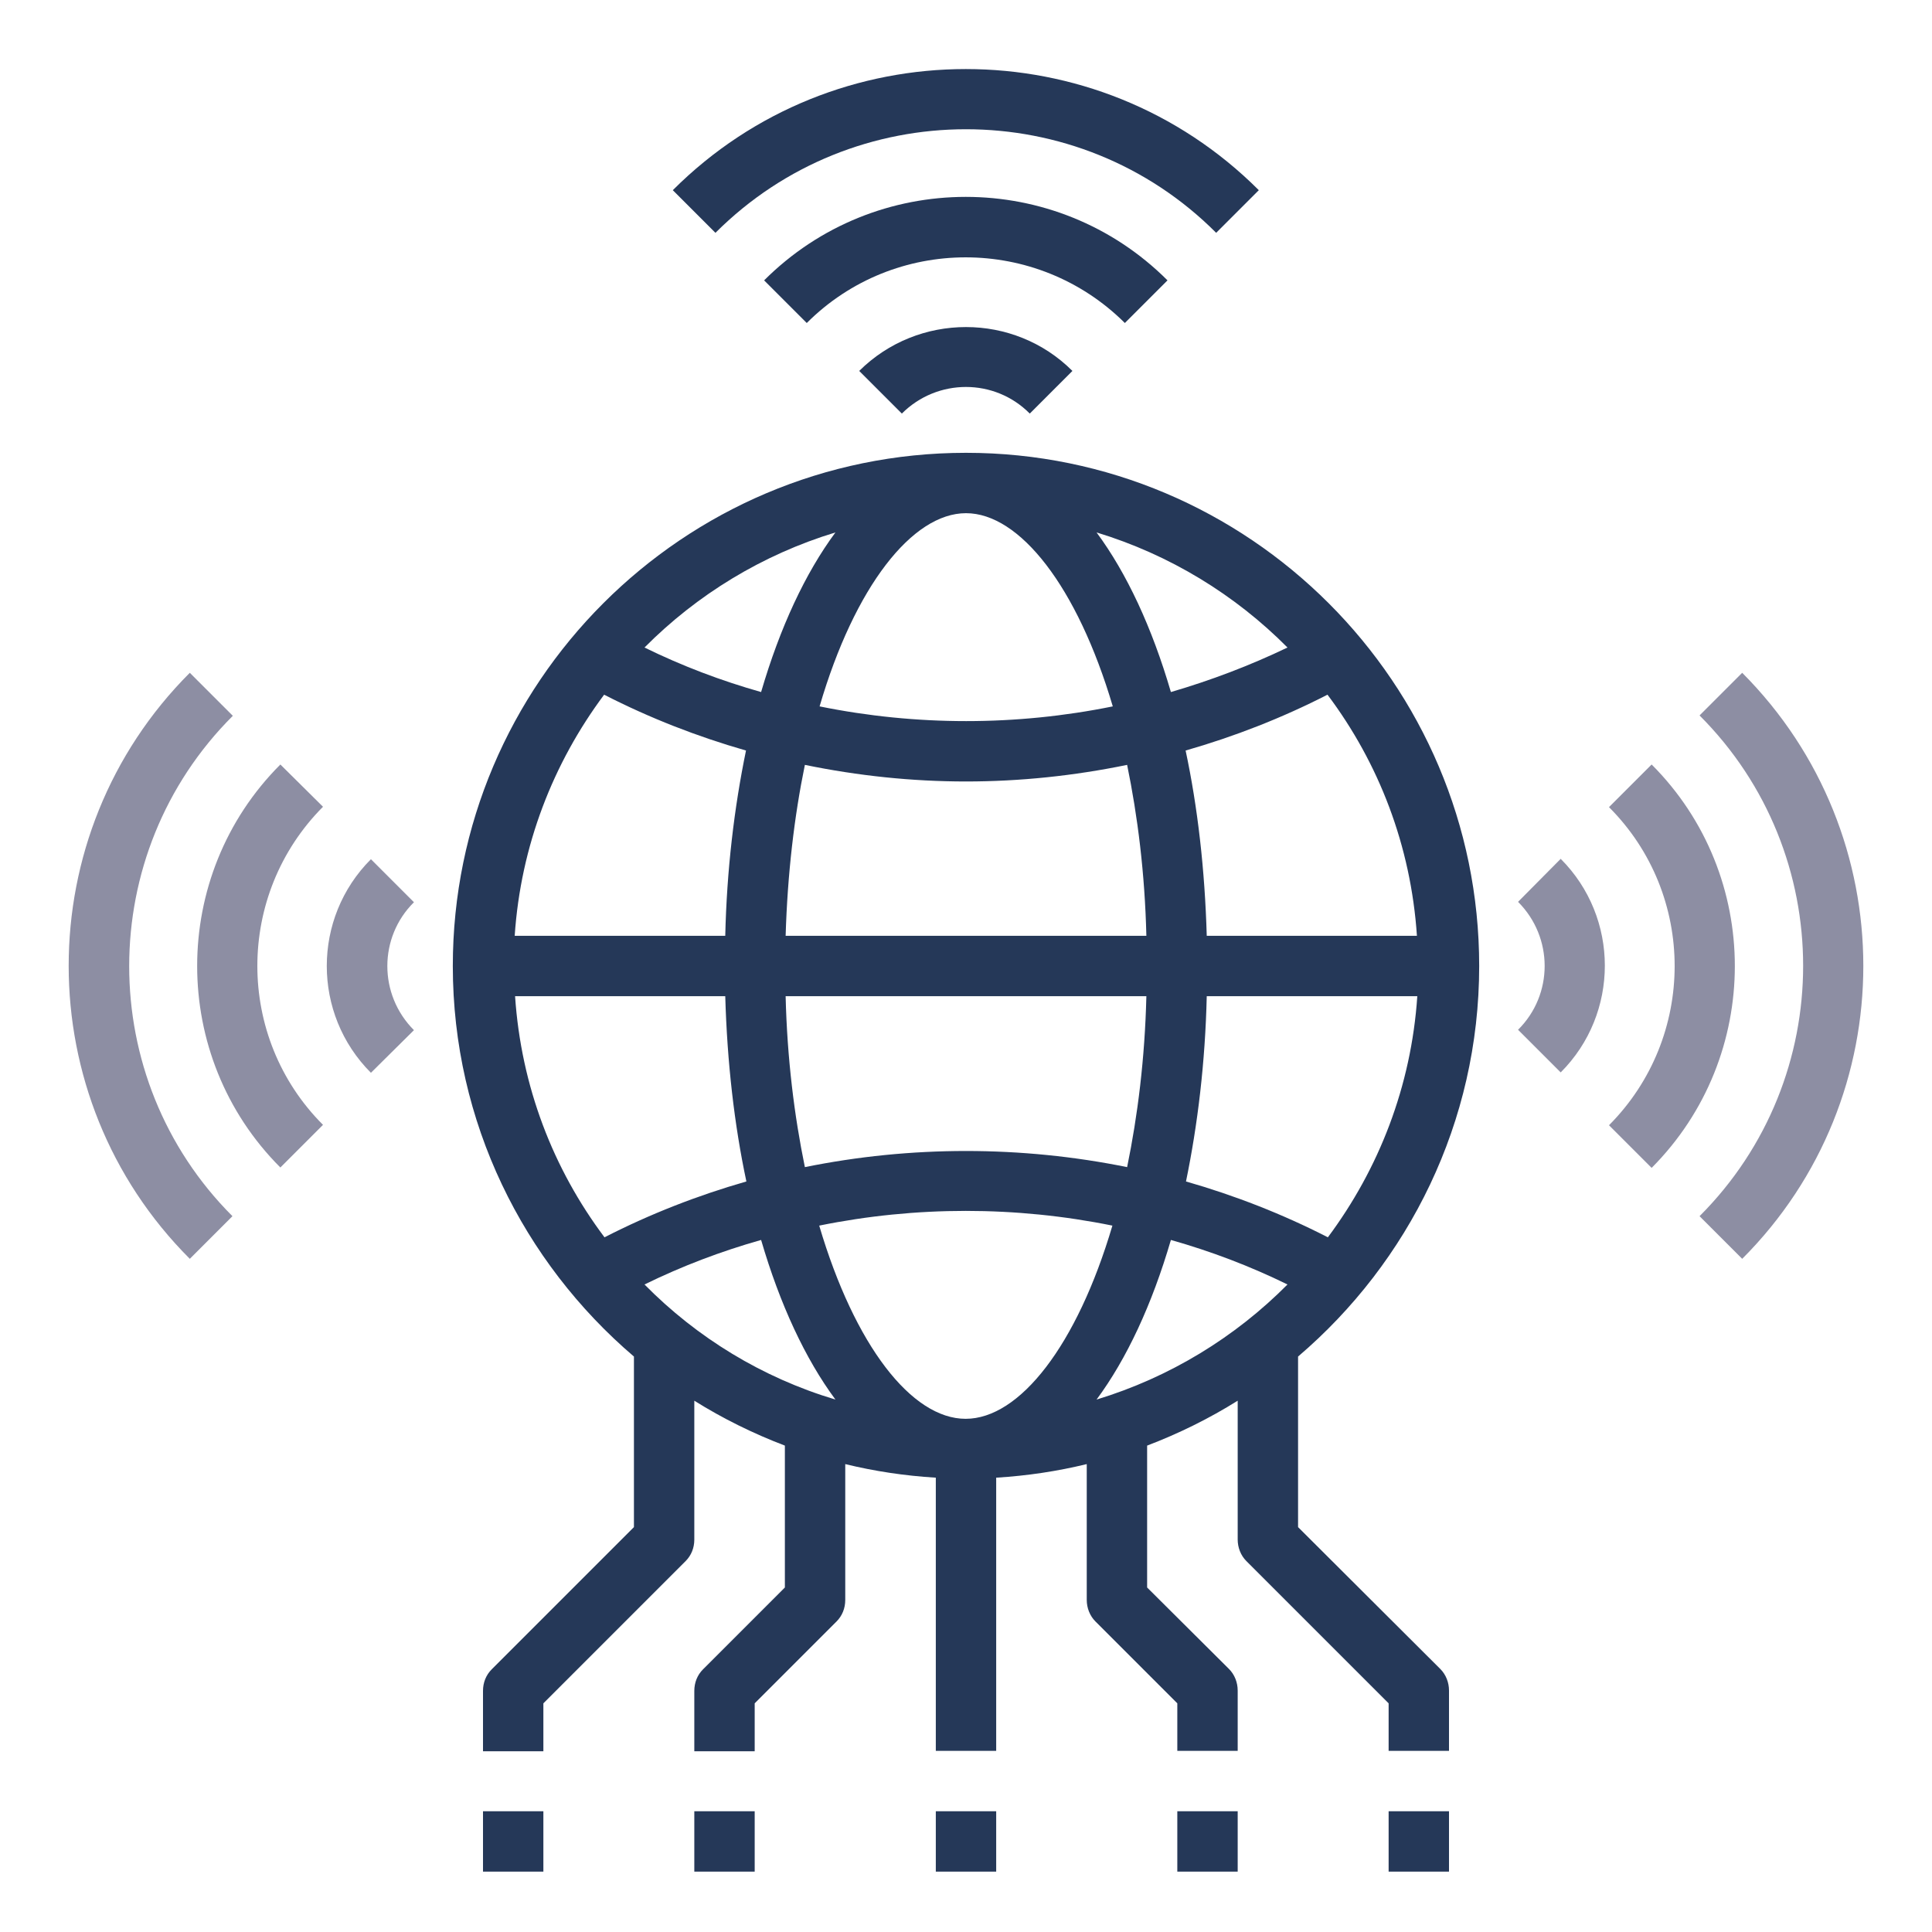
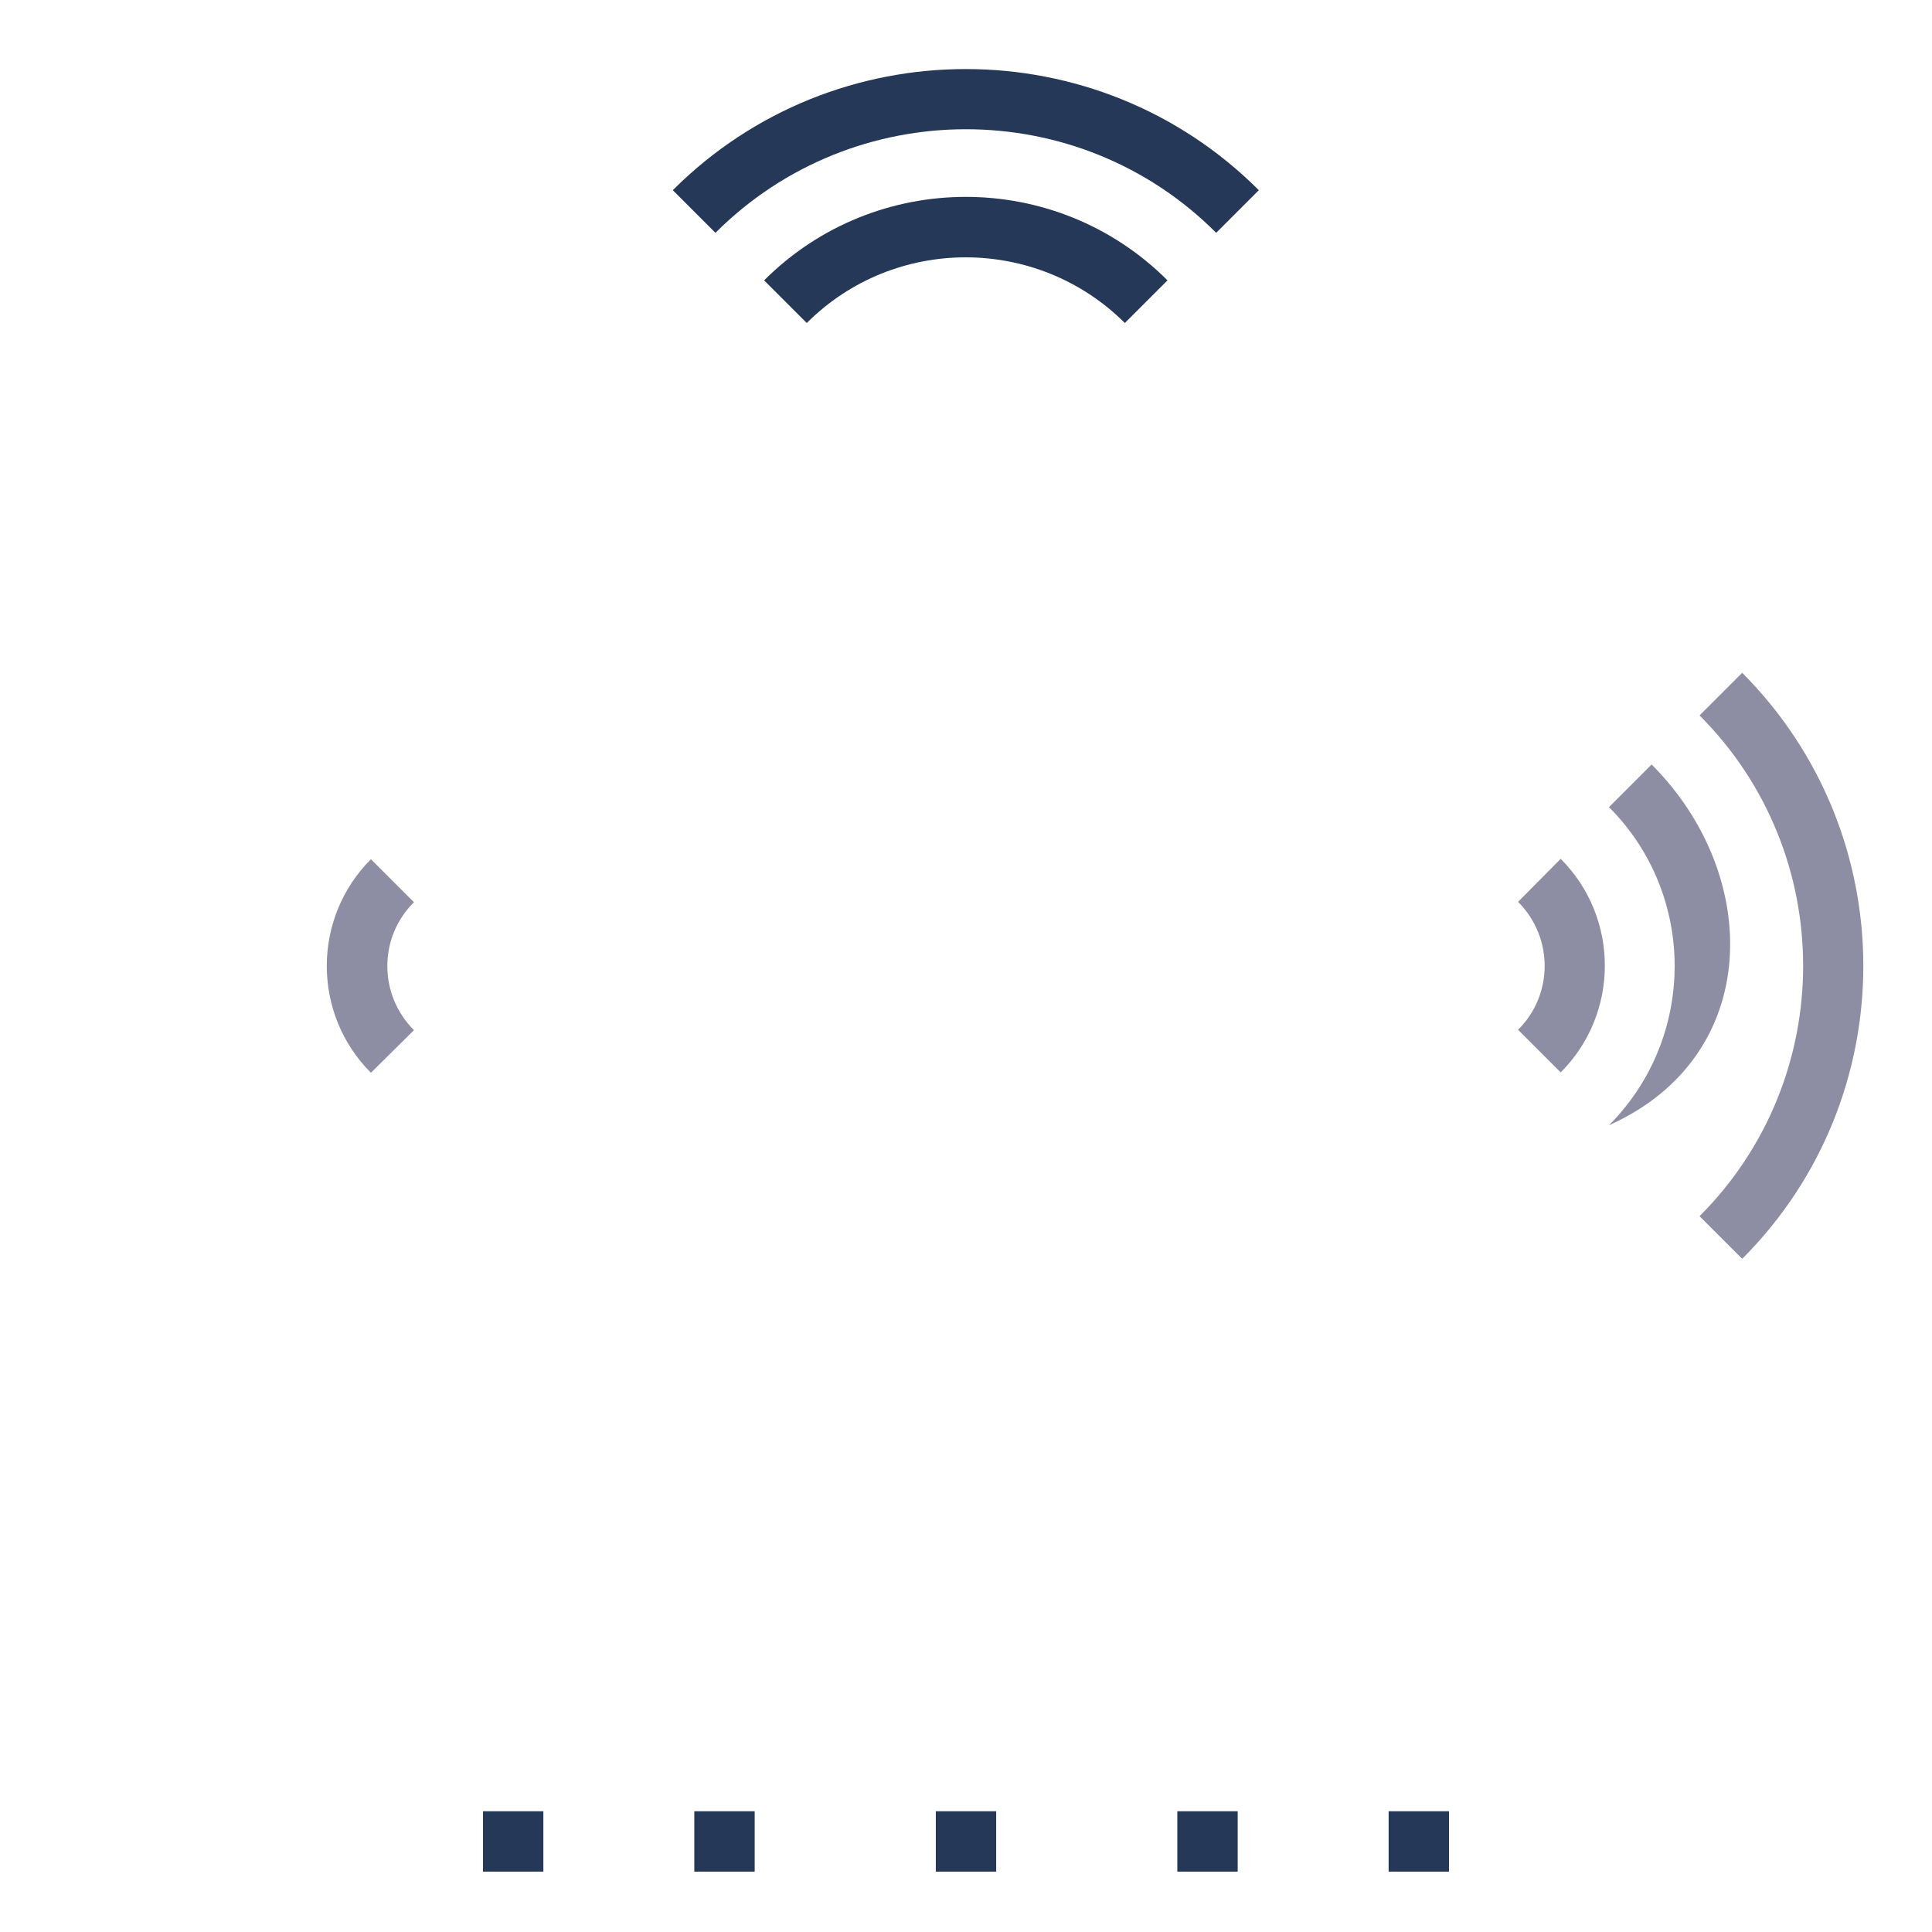
<svg xmlns="http://www.w3.org/2000/svg" version="1.1" id="Layer_1_1_" x="0px" y="0px" viewBox="-49 141 512 512" style="enable-background:new -49 141 512 512;" xml:space="preserve">
  <style type="text/css"> .st0{fill:#253858;} .st1{fill:#8D8EA3;} </style>
-   <path class="st0" d="M343,397c0-75-61-136-136-136S71,322,71,397c0,41.4,18.7,78.5,48,103.5v45.2l-37.7,37.7 c-1.5,1.5-2.3,3.5-2.3,5.7v16h16v-12.7l37.7-37.7c1.5-1.5,2.3-3.5,2.3-5.7v-36.8c7.5,4.7,15.6,8.7,24,11.9v37.6l-21.7,21.7 c-1.5,1.5-2.3,3.5-2.3,5.7v16h16v-12.7l21.7-21.7c1.5-1.5,2.3-3.5,2.3-5.7v-36c7.8,1.9,15.8,3.1,24,3.6V605h16v-72.4 c8.2-0.5,16.2-1.7,24-3.6v36c0,2.1,0.8,4.2,2.3,5.7l21.7,21.7V605h16v-16c0-2.1-0.8-4.2-2.3-5.7L255,561.7v-37.6 c8.4-3.2,16.5-7.2,24-11.9V549c0,2.1,0.8,4.2,2.3,5.7l37.7,37.7V605h16v-16c0-2.1-0.8-4.2-2.3-5.7L295,545.7v-45.2 C324.3,475.5,343,438.4,343,397z M207,277c14.2,0,29.5,19.4,38.9,51.2c-25.6,5.2-52.1,5.2-77.7,0C177.5,296.4,192.8,277,207,277z M207,348.1c14.3,0,28.6-1.5,42.7-4.4c2.8,13.6,4.7,28.8,5.1,45.3h-95.6c0.5-16.5,2.3-31.7,5.1-45.3 C178.4,346.6,192.7,348.1,207,348.1L207,348.1z M270.8,405h55.8c-1.6,23.9-10.2,45.8-23.7,63.9c-12.1-6.2-24.7-11.1-37.6-14.8 C268.4,439.1,270.4,422.5,270.8,405z M249.7,450.3c-28.1-5.7-57.3-5.7-85.4,0c-2.8-13.6-4.7-28.8-5.1-45.3h95.6 C254.4,421.5,252.5,436.7,249.7,450.3z M270.8,389c-0.5-17.5-2.4-34.1-5.6-49.1c12.9-3.7,25.5-8.6,37.6-14.8 c13.6,18.1,22.1,40,23.7,63.9L270.8,389L270.8,389z M143.2,389H87.4c1.6-23.9,10.2-45.8,23.7-63.9c12.1,6.2,24.7,11.1,37.6,14.8 C145.6,354.9,143.6,371.5,143.2,389z M143.2,405c0.5,17.5,2.4,34.1,5.6,49.1c-12.9,3.7-25.5,8.6-37.6,14.8 c-13.6-18.1-22.1-40-23.7-63.9H143.2z M152.7,469.6c5,17.1,11.7,31.5,19.7,42.3c-19.4-5.8-36.7-16.4-50.6-30.5 C131.8,476.5,142.1,472.6,152.7,469.6L152.7,469.6z M168.1,465.8c25.6-5.2,52.1-5.2,77.7,0c-9.4,31.8-24.6,51.2-38.9,51.2 S177.5,497.6,168.1,465.8L168.1,465.8z M261.3,469.6c10.6,3,20.9,6.9,30.9,11.8c-13.9,14-31.2,24.6-50.6,30.5 C249.6,501.1,256.3,486.7,261.3,469.6L261.3,469.6z M292.2,312.6c-10,4.8-20.3,8.7-30.9,11.8c-5-17.1-11.7-31.5-19.7-42.3 C261,288,278.3,298.6,292.2,312.6z M172.4,282.1c-8,10.8-14.7,25.2-19.7,42.3c-10.6-3-20.9-6.9-30.9-11.8 C135.7,298.6,153,288,172.4,282.1z" />
  <path class="st0" d="M319,621h16v16h-16V621z" />
  <path class="st0" d="M263,621h16v16h-16V621z" />
  <path class="st0" d="M79,621h16v16H79V621z" />
  <path class="st0" d="M135,621h16v16h-16V621z" />
  <path class="st0" d="M199,621h16v16h-16V621z" />
-   <path class="st0" d="M178.7,239.3l11.3,11.3c9.4-9.4,24.6-9.4,33.9,0l11.3-11.3C219.7,223.8,194.3,223.8,178.7,239.3z" />
  <path class="st0" d="M260.4,215.3c-29.5-29.5-77.4-29.5-106.9,0l11.3,11.3c23.2-23.2,61-23.2,84.3,0L260.4,215.3z" />
  <path class="st0" d="M273.3,202.7l11.3-11.3c-42.8-42.8-112.5-42.8-155.3,0l11.3,11.3C177.2,166.1,236.8,166.1,273.3,202.7z" />
  <path class="st1" d="M49.3,368.7c-15.6,15.6-15.6,41,0,56.6L60.7,414c-9.4-9.4-9.4-24.6,0-33.9L49.3,368.7z" />
-   <path class="st1" d="M25.3,343.6C-4.1,373-4.1,421,25.3,450.4l11.3-11.3c-23.2-23.2-23.2-61,0-84.3L25.3,343.6z" />
-   <path class="st1" d="M12.7,330.7L1.3,319.3c-42.8,42.8-42.8,112.5,0,155.3l11.3-11.3C-23.9,426.8-23.9,367.2,12.7,330.7L12.7,330.7z " />
  <path class="st1" d="M353.3,380c9.4,9.4,9.4,24.6,0,33.9l11.3,11.3c15.6-15.6,15.6-41,0-56.6L353.3,380z" />
-   <path class="st1" d="M388.7,343.6l-11.3,11.3c23.2,23.2,23.2,61,0,84.3l11.3,11.3C418.1,421,418.1,373,388.7,343.6z" />
+   <path class="st1" d="M388.7,343.6l-11.3,11.3c23.2,23.2,23.2,61,0,84.3C418.1,421,418.1,373,388.7,343.6z" />
  <path class="st1" d="M412.7,319.3l-11.3,11.3c36.6,36.6,36.6,96.1,0,132.7l11.3,11.3C455.5,431.8,455.5,362.2,412.7,319.3 L412.7,319.3z" />
</svg>